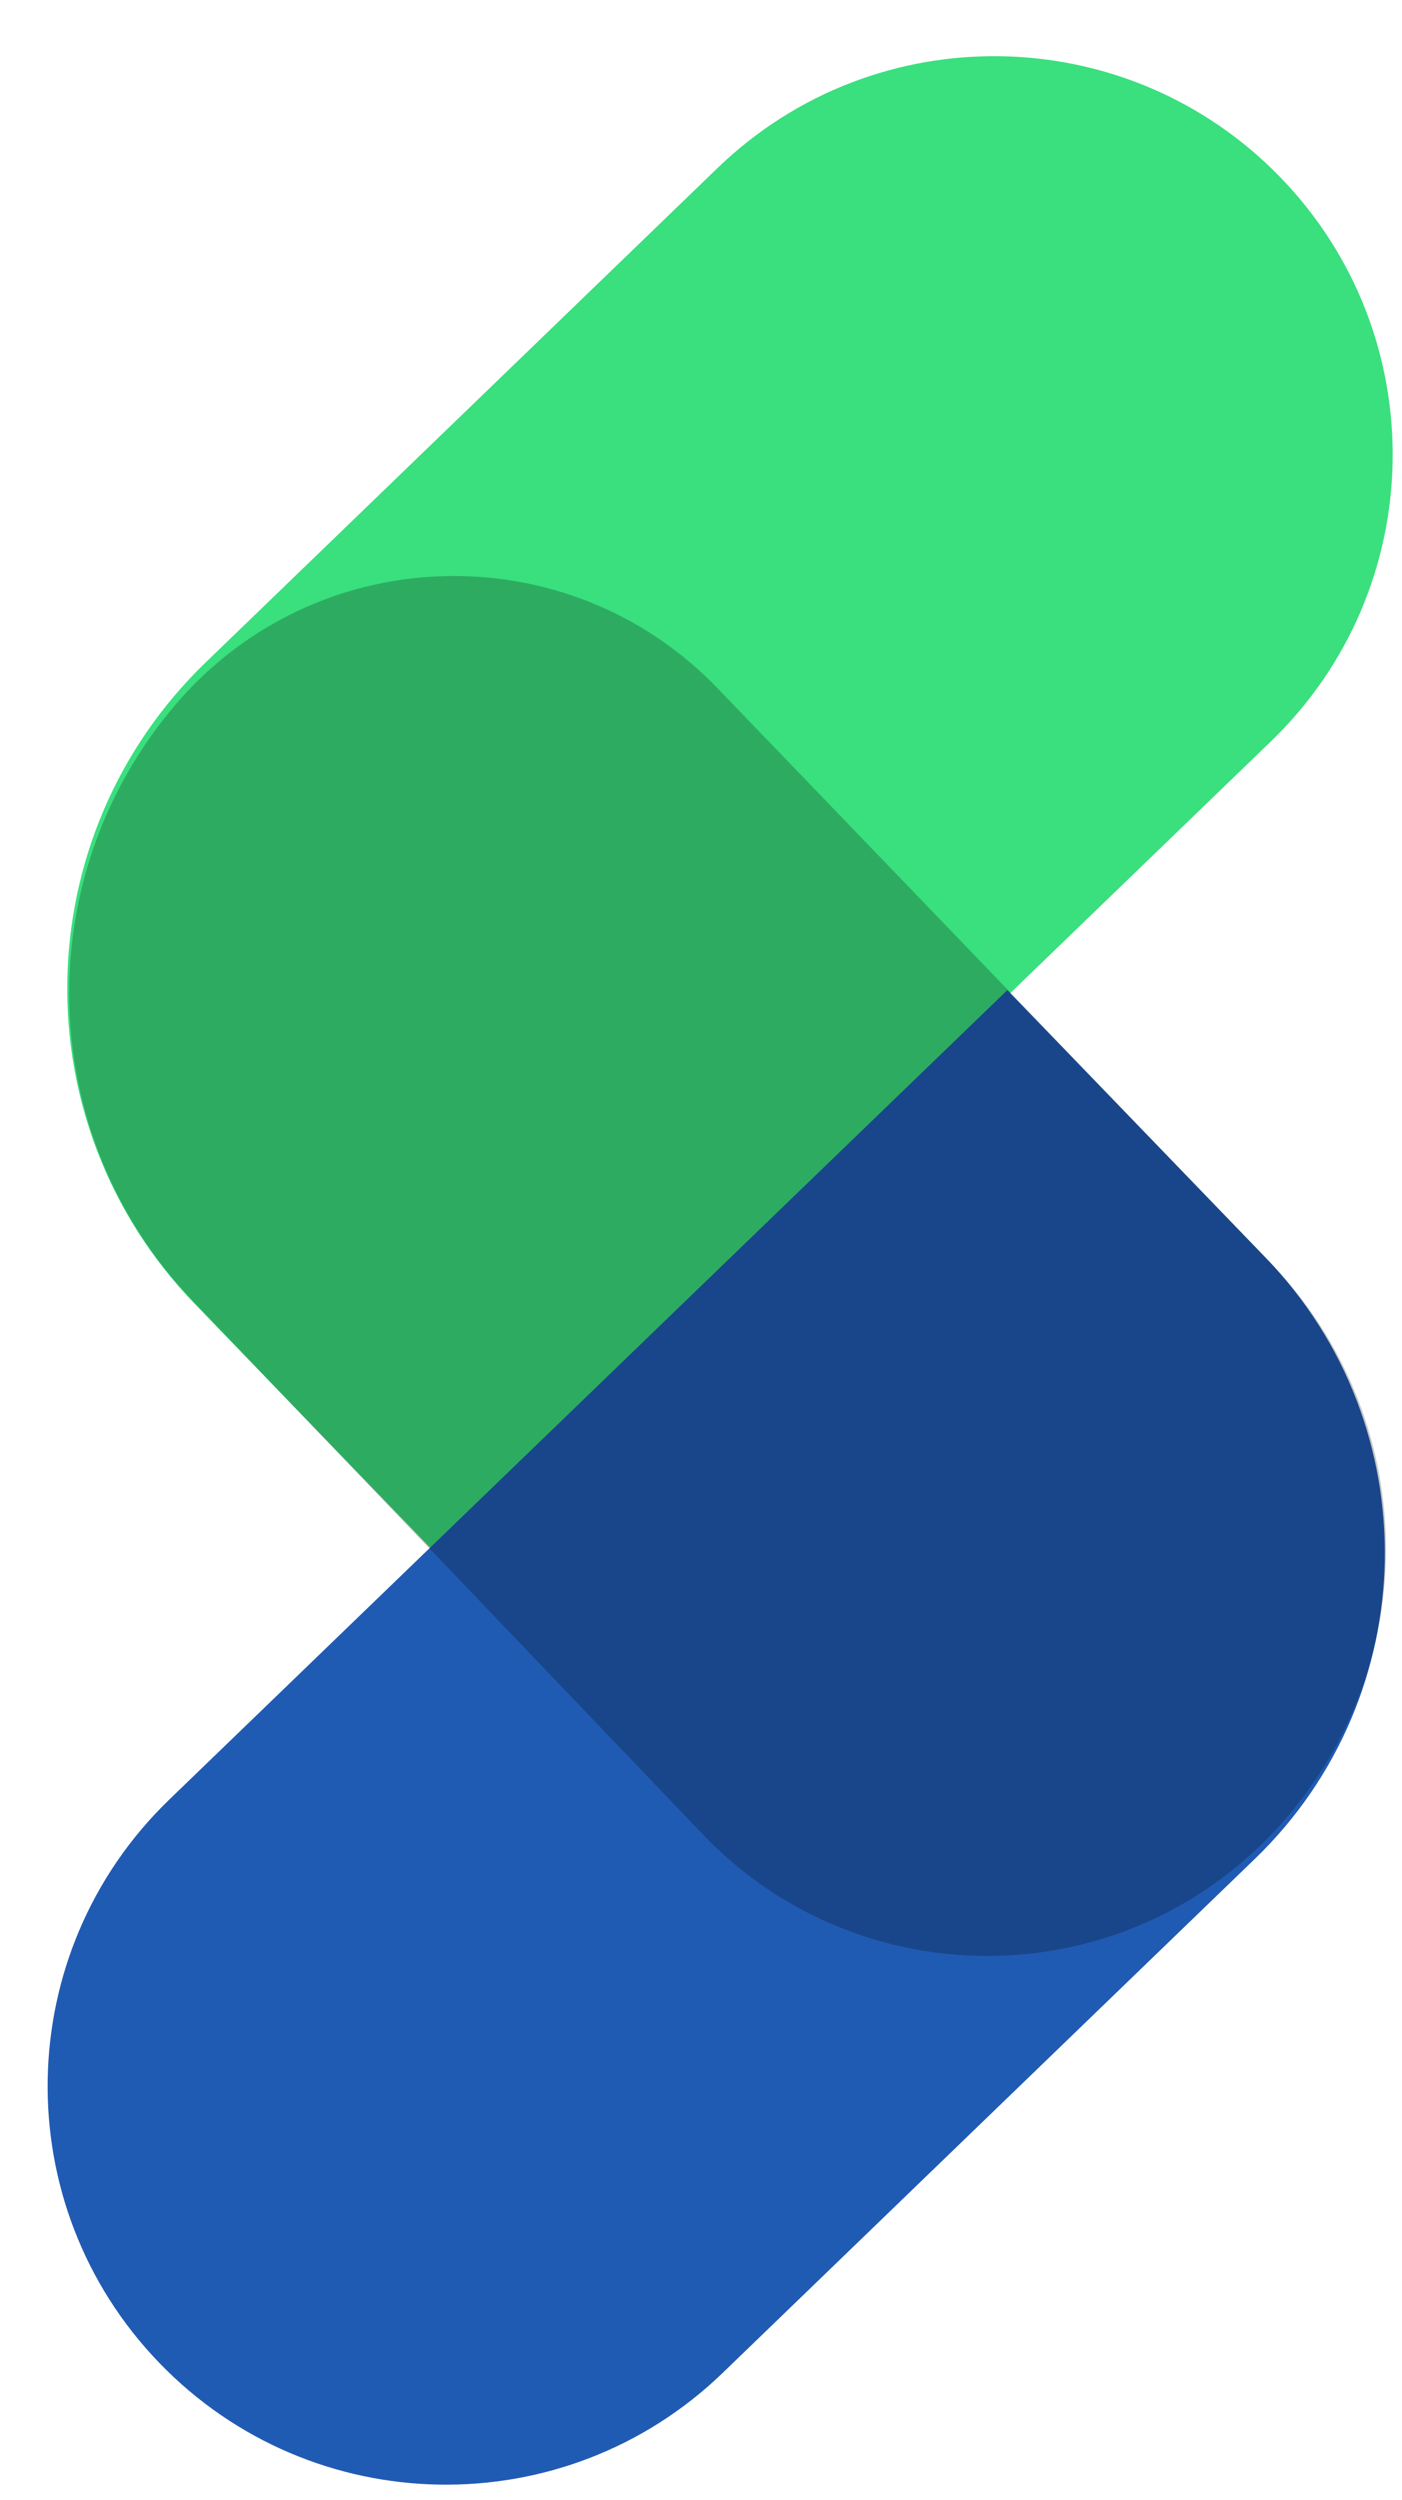
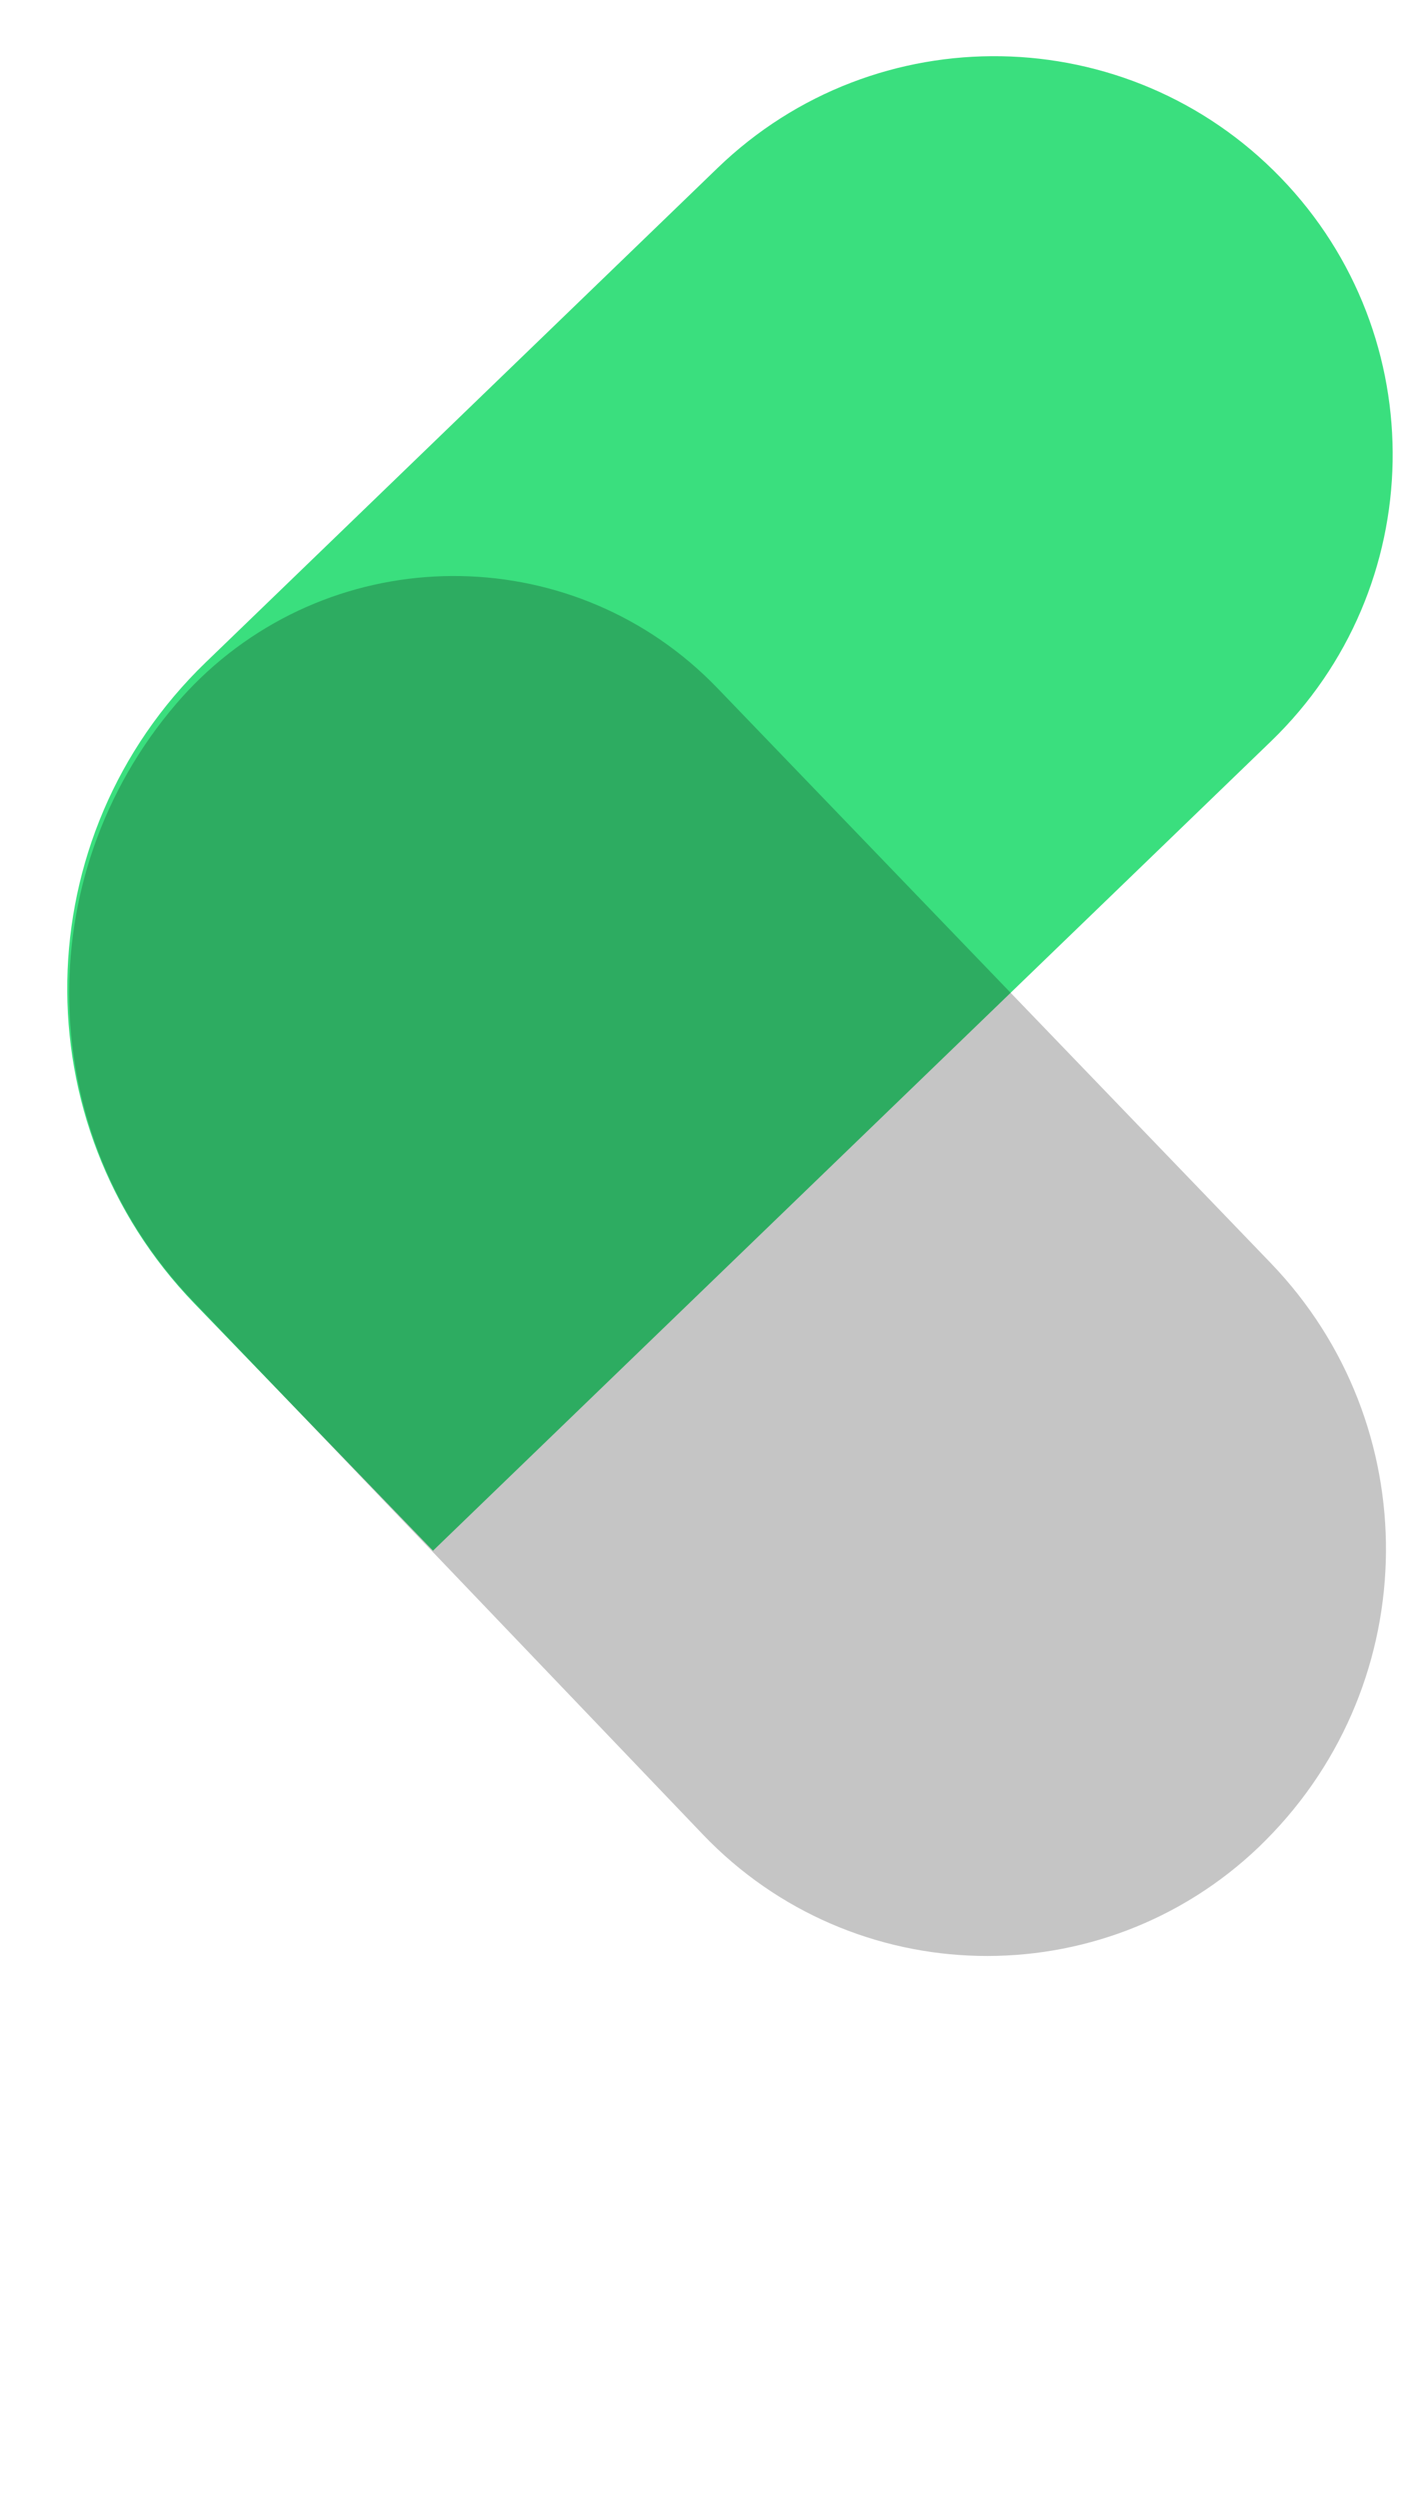
<svg xmlns="http://www.w3.org/2000/svg" width="23px" height="41px" viewBox="0 0 23 41" version="1.1">
  <title>71805F16-D243-4C1F-86EE-18EFDDC23061</title>
  <desc>Created with sketchtool.</desc>
  <defs />
  <g id="logo" stroke="none" stroke-width="1" fill="none" fill-rule="evenodd">
    <g id="sewport-logo-1.1" transform="translate(-1169, -212)" fill-rule="nonzero">
      <g id="logo-small" transform="translate(1167, 210)">
        <path d="M8.402,7.289 L20.077,7.289 C23.686,7.289 26.612,10.215 26.612,13.825 C26.612,17.434 23.686,20.36 20.077,20.36 L0.965,20.36 L0.965,14.727 C0.965,10.619 4.295,7.289 8.402,7.289 Z" id="Rectangle-6" fill="#3ADF7E" transform="translate(13.789, 13.825) rotate(316) translate(-13.789, -13.825) " />
-         <path d="M7.552,25.314 L26.664,25.314 L26.664,31.412 C26.664,35.263 23.542,38.385 19.691,38.385 L7.552,38.385 C3.942,38.385 1.016,35.459 1.016,31.849 C1.016,28.24 3.942,25.314 7.552,25.314 Z" id="Rectangle-6" fill="#205BB3" transform="translate(13.84, 31.849) rotate(316) translate(-13.84, -31.849) " />
        <path d="M8.143,16.302 L20.257,16.242 C23.82,16.224 26.723,19.099 26.741,22.662 C26.741,22.717 26.74,22.771 26.739,22.826 C26.664,26.504 23.664,29.448 19.985,29.454 L6.897,29.475 C3.584,29.48 0.894,26.798 0.888,23.485 C0.888,23.293 0.897,23.101 0.915,22.91 C1.268,19.177 4.393,16.32 8.143,16.302 Z" id="Rectangle-6" fill-opacity="0.229" fill="#000000" transform="translate(13.814, 22.858) scale(-1, 1) rotate(134) translate(-13.814, -22.858) " />
      </g>
    </g>
  </g>
</svg>